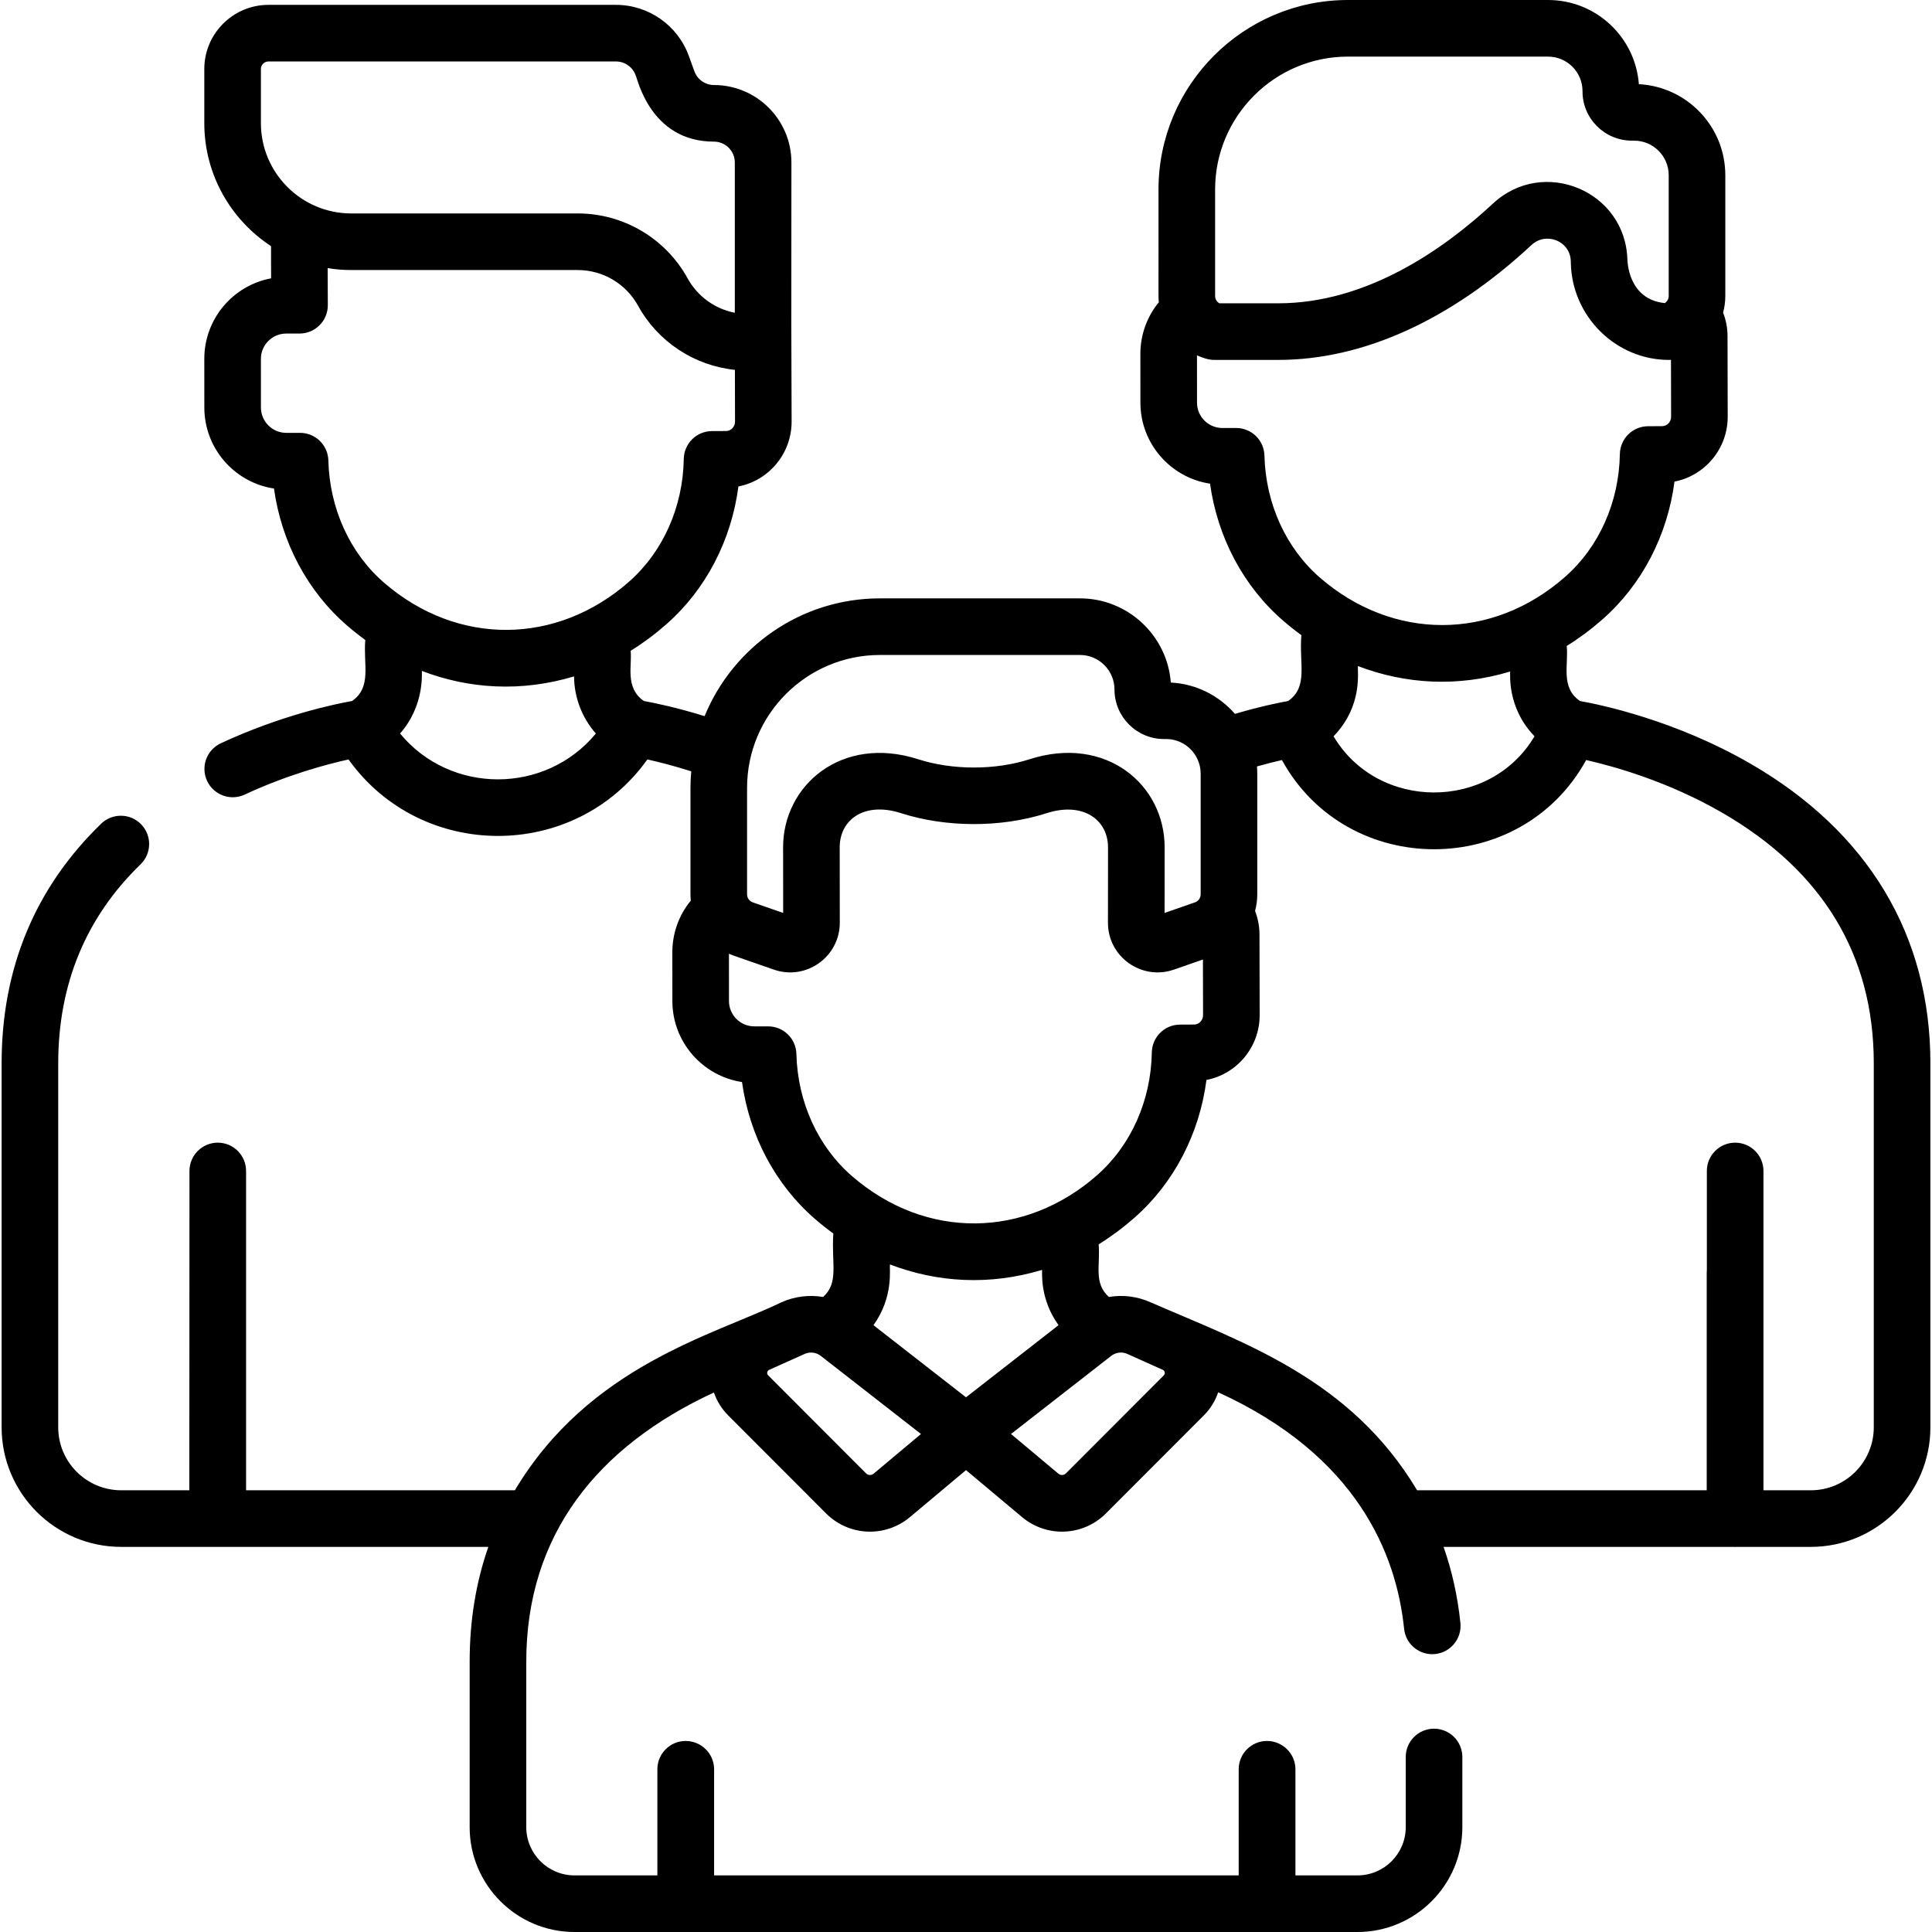
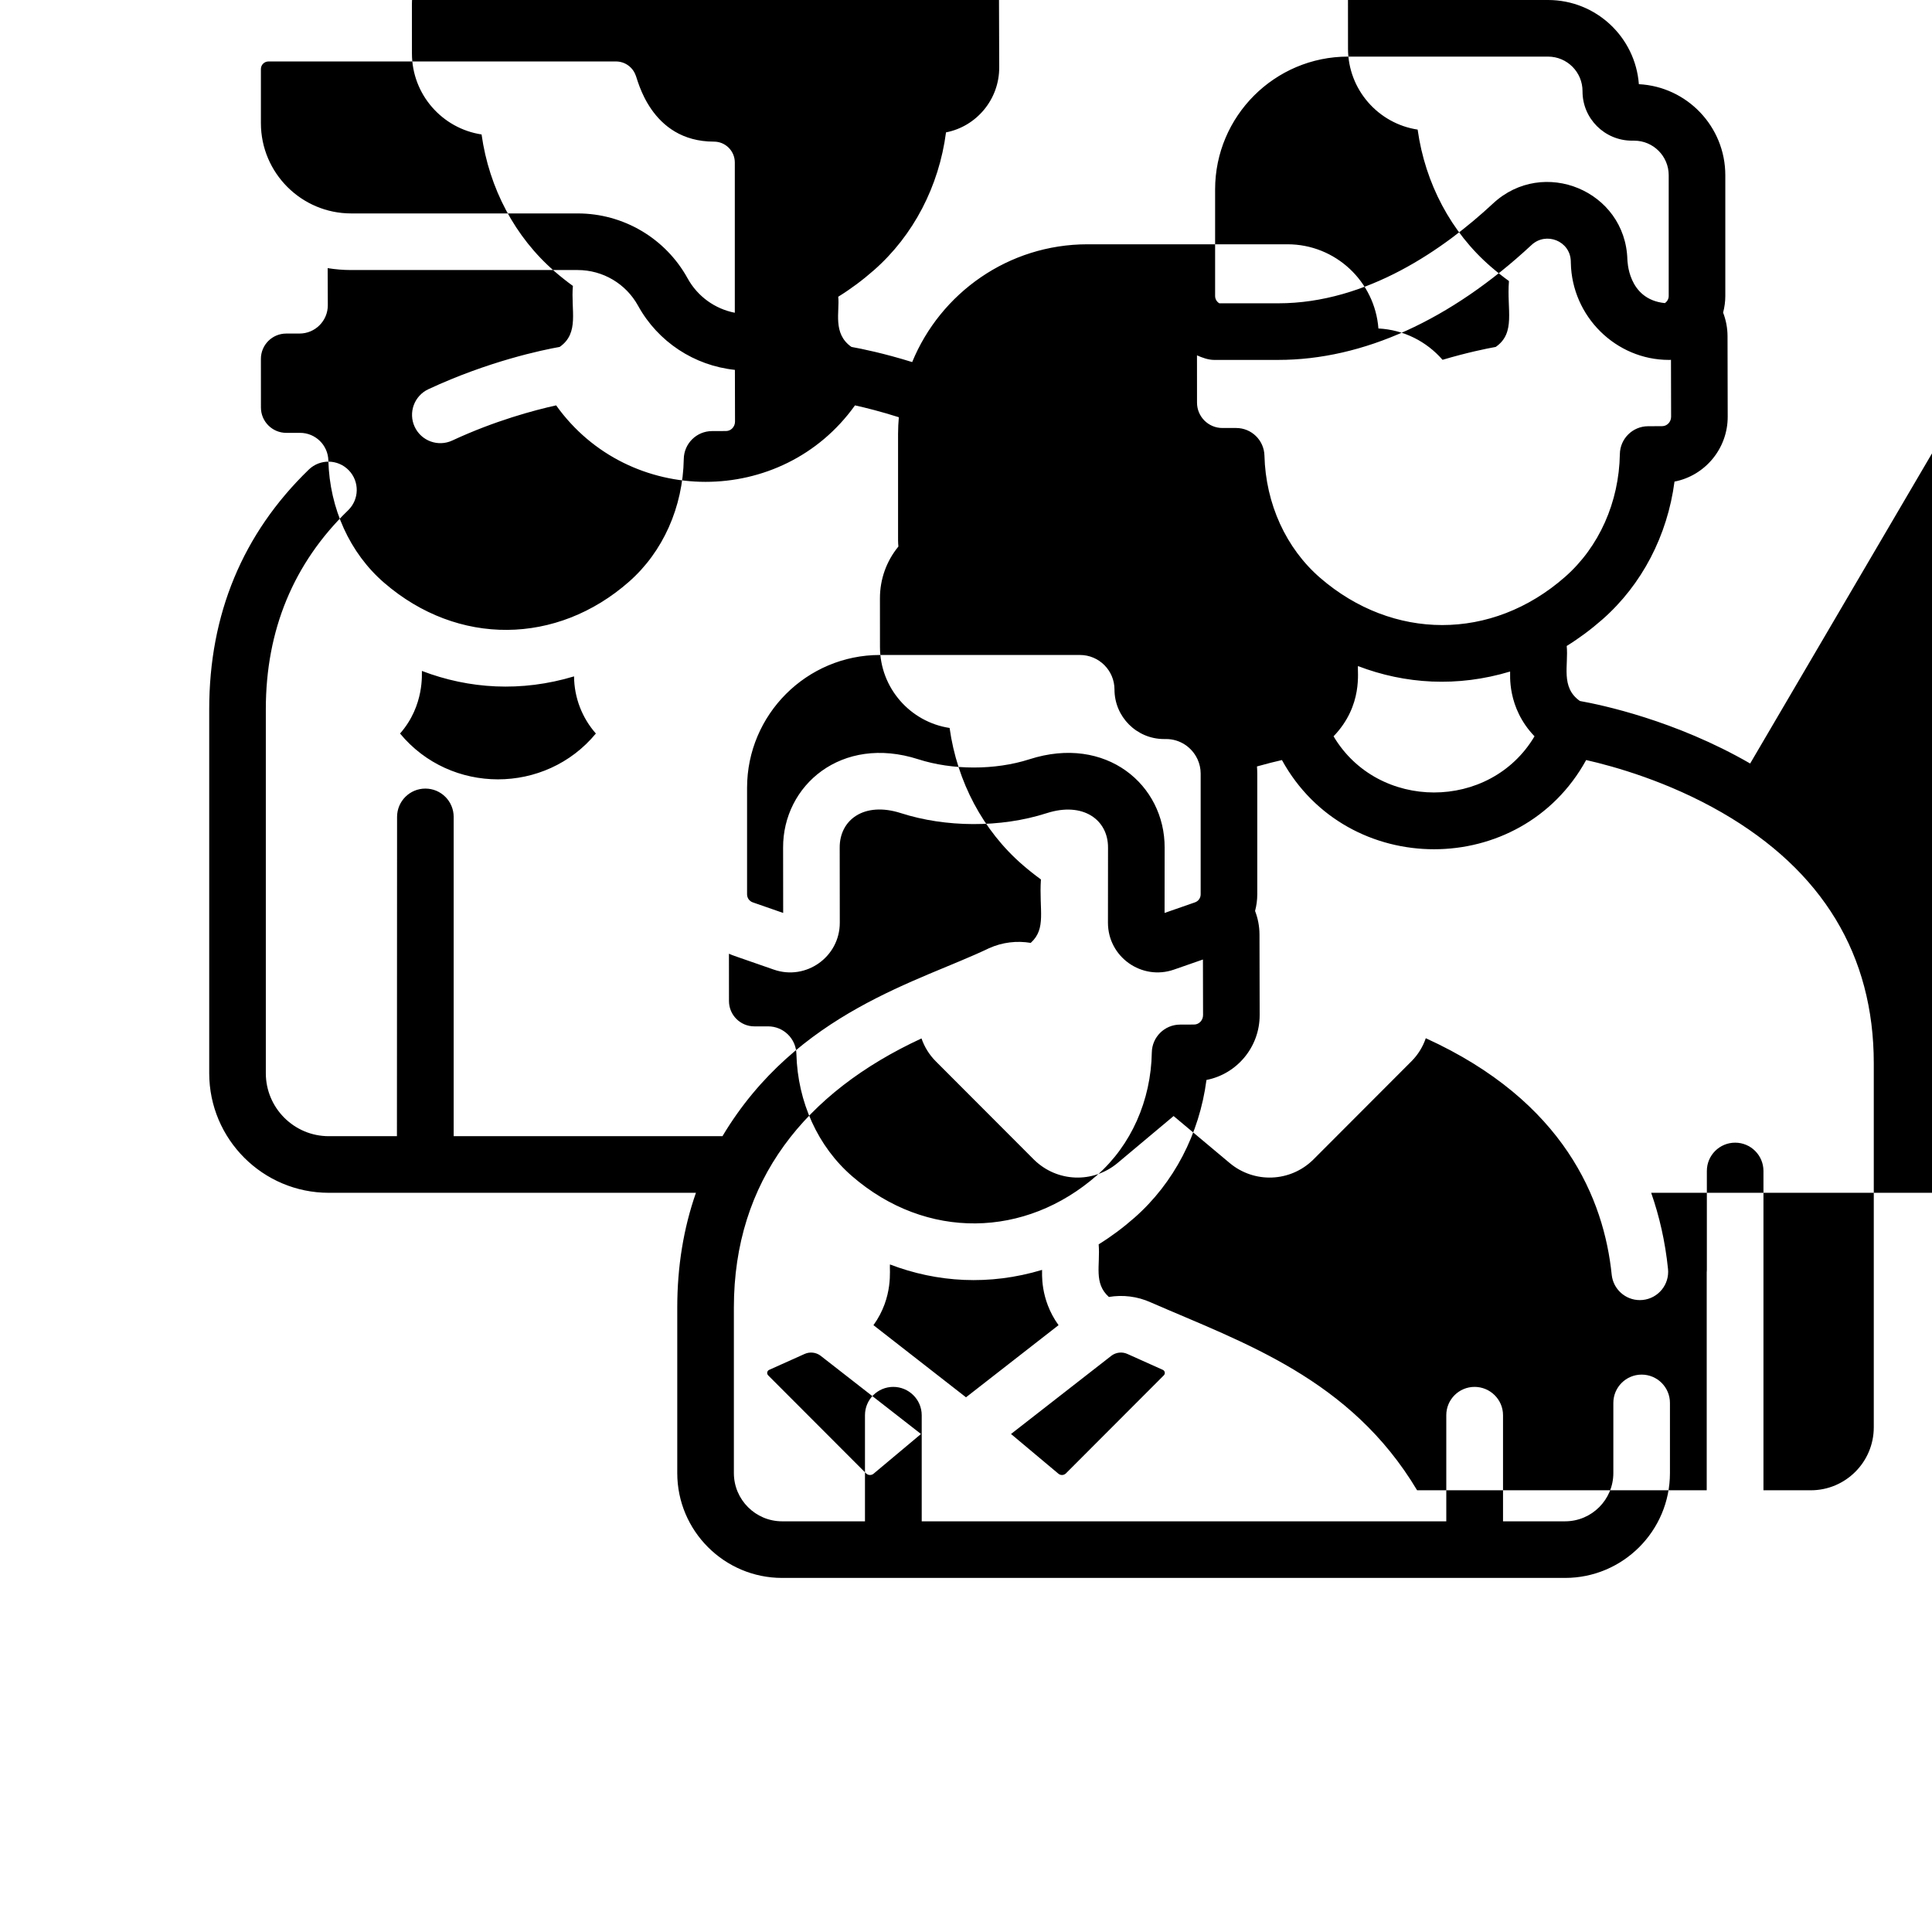
<svg xmlns="http://www.w3.org/2000/svg" id="Capa_1" height="512" viewBox="0 0 512 512" width="512">
  <g>
-     <path d="m463.81 202.336c-19.848-11.457-39.496-15.564-45.114-16.563-5.189-3.617-2.985-9.478-3.502-14.585 3.276-2.026 6.434-4.373 9.47-7.041 10.475-9.207 17.229-22.244 19.096-36.52 8.05-1.556 14.134-8.716 14.099-17.249l-.046-21.323c-.009-2.15-.414-4.244-1.171-6.214.375-1.416.583-2.891.583-4.403v-32.006c0-12.9-10.166-23.472-22.908-24.122-.932-12.449-11.325-22.31-24.085-22.31h-53.005c-27.687 0-50.212 22.525-50.212 50.211.036 29.63-.081 28.125.089 29.887-3.153 3.834-4.896 8.633-4.893 13.737l.009 12.889c.007 10.859 8.028 19.877 18.453 21.454 1.991 14.248 8.852 27.217 19.396 36.328 1.57 1.357 3.173 2.627 4.806 3.814-.633 7.617 1.888 13.7-3.507 17.455-2.427.435-7.505 1.462-14.096 3.412-4.178-4.81-10.222-7.958-16.993-8.303-.945-12.46-11.386-22.31-24.084-22.31h-53.005c-20.966 0-38.962 12.921-46.468 31.215-7.555-2.348-13.422-3.536-16.095-4.015-5.077-3.535-3.067-9.396-3.506-13.299 3.276-2.026 6.434-4.373 9.47-7.041 10.475-9.207 17.229-22.244 19.096-36.52 8.05-1.556 14.134-8.716 14.099-17.249-.093-22.292-.107-22.594-.054-68.611 0-11.315-9.206-20.521-20.522-20.521-2.317 0-4.404-1.464-5.192-3.644l-1.467-4.058c-2.929-8.101-10.685-13.543-19.299-13.543h-92.106c-9.376 0-17.005 7.628-17.005 17.005v14.337c0 13.632 7.048 25.642 17.686 32.599-.019 2.408.011 5.25.019 8.532-9.994 1.855-17.713 10.641-17.705 21.362l.009 12.889c.008 10.859 8.028 19.877 18.453 21.454 1.992 14.248 8.852 27.216 19.397 36.328 1.57 1.357 3.173 2.626 4.806 3.814-.582 6.443 1.805 12.467-3.503 16.165-4.632.826-18.821 3.772-34.79 11.205-3.755 1.748-5.383 6.209-3.635 9.965s6.209 5.382 9.965 3.634c11.314-5.266 21.759-8.04 27.524-9.312 19.268 26.976 59.862 27.069 79.195 0 2.872.633 6.911 1.646 11.621 3.142-.125 1.445-.203 2.903-.203 4.38v28.226c0 .559.036 1.112.089 1.661-3.153 3.834-4.897 8.633-4.893 13.738l.009 12.89c.008 10.858 8.027 19.877 18.453 21.453 1.991 14.248 8.852 27.216 19.396 36.328 1.57 1.357 3.173 2.627 4.806 3.814-.537 8.14 1.529 12.998-2.706 16.814-3.677-.619-7.521-.17-11.038 1.409-18.19 8.766-50.947 16.849-70.654 49.819h-71.231v-84.62c0-4.142-3.358-7.5-7.5-7.5s-7.5 3.358-7.5 7.5c-.009 20.204-.032 73.437-.037 84.62h-18.06c-9.2 0-16.685-7.485-16.685-16.685v-96.473c0-20.958 7.339-38.694 21.813-52.716 2.975-2.882 3.051-7.631.168-10.605-2.881-2.974-7.63-3.051-10.605-.168-17.502 16.955-26.377 38.316-26.377 63.49v96.473c0 17.472 14.214 31.686 31.686 31.686h97.3c-3.287 9.398-4.95 19.55-4.95 30.416v43.858c0 15.322 12.465 27.787 27.787 27.787h207.498c15.321 0 27.787-12.465 27.787-27.787v-18.592c0-4.142-3.358-7.5-7.5-7.5s-7.5 3.358-7.5 7.5v18.592c0 7.05-5.736 12.786-12.786 12.786h-16.45v-28.106c0-4.218-3.456-7.52-7.537-7.52-4.142 0-7.5 3.358-7.5 7.5v28.126h-139.017v-28.106c0-4.209-3.447-7.52-7.537-7.52-4.142 0-7.5 3.358-7.5 7.5v28.126h-21.958c-7.05 0-12.786-5.736-12.786-12.786v-43.858c0-33.664 18.925-57.078 49.724-71.329.774 2.245 2.046 4.322 3.773 6.052l26.022 26.062c.025.025.05.05.076.075 6.086 5.925 15.573 6.267 22.08.833l14.86-12.454 14.87 12.46c6.508 5.435 15.996 5.074 22.071-.84.026-.025.051-.05.076-.075l26.022-26.062c1.741-1.744 3.019-3.84 3.791-6.106 36.748 16.743 47.231 42.798 49.269 62.668.396 3.861 3.654 6.736 7.452 6.736.256 0 .515-.013.774-.04 4.121-.423 7.118-4.106 6.696-8.226-.751-7.32-2.308-14.017-4.463-20.172h76.879c.132.007.263.02.397.02s.265-.013.397-.02h19.655c17.472 0 31.686-14.214 31.686-31.686v-96.473c0-33.936-16.516-61.407-47.762-79.444zm-394.668-169.706v-14.338c0-1.105.899-2.004 2.004-2.004h92.108c2.317 0 4.404 1.464 5.192 3.644.472.684 3.793 17.601 20.766 17.601 3.045 0 5.521 2.477 5.521 5.521v39.829c-5.255-1.02-9.867-4.32-12.506-9.112-5.847-10.615-17.007-17.209-29.125-17.209h-60.028c-13.196.001-23.932-10.736-23.932-23.932zm36.875 161.76c6.577-7.457 5.715-16.15 5.79-16.587 12.488 4.779 26.322 5.662 40.322 1.444.044 5.687 2.151 11.026 5.784 15.144-13.375 16.192-38.518 16.197-51.896-.001zm-4.209-39.945c-9.076-7.842-14.466-19.66-14.79-32.425-.103-4.068-3.43-7.31-7.498-7.31-.001 0-.002 0-.003 0l-3.651.001c-.001 0-.002 0-.003 0-3.698 0-6.71-3.009-6.713-6.708l-.009-12.889c-.002-3.713 2.998-6.716 6.711-6.719l3.527-.002c4.15-.002 7.514-3.379 7.496-7.531l-.041-9.805c2.032.329 4.115.506 6.239.506h60.028c6.651 0 12.776 3.619 15.985 9.445 5.285 9.597 14.917 15.888 25.67 17.011l.03 13.693c.006 1.381-1.059 2.509-2.374 2.515l-3.738.016c-4.08.018-7.397 3.293-7.467 7.372-.218 12.768-5.51 24.632-14.52 32.552-19.075 16.77-45.344 17.159-64.879.278zm220.208-104.234c0-19.415 15.796-35.211 35.211-35.211h53.005c5.073 0 9.172 4.114 9.153 9.189-.027 7.186 5.831 13.089 13.125 13.089h.562c5.047 0 9.153 4.106 9.153 9.153v32.007c0 .774-.399 1.481-1.028 1.886-9.91-.998-9.884-11.457-9.925-11.557-.529-18.209-22.3-27.215-35.608-14.837-12.973 12.065-33.377 26.447-56.911 26.447h-15.616c-.683-.396-1.119-1.131-1.119-1.941v-28.225zm13.074 70.521c-.103-4.068-3.43-7.31-7.498-7.31-.001 0-.002 0-.003 0l-3.651.001c-.001 0-.002 0-.003 0-3.699 0-6.71-3.009-6.713-6.708l-.009-12.544c1.381.618 3.018 1.208 4.532 1.208h17.007c22.486 0 45.698-10.534 67.127-30.464 3.838-3.572 10.242-1.074 10.398 4.295l.011.461c.276 14.175 11.929 25.708 25.975 25.708h.235c.11 0 .218-.023.328-.028l.033 15.074c.006 1.381-1.059 2.509-2.374 2.514l-3.738.016c-4.08.018-7.397 3.293-7.467 7.372-.218 12.768-5.51 24.632-14.52 32.552-19.476 17.12-45.72 16.835-64.881.277-9.075-7.841-14.466-19.659-14.789-32.424zm71.574 74.397c-11.784 19.858-41.491 19.827-53.257 0 7.909-8.218 6.247-17.266 6.471-18.613 12.5 4.783 26.33 5.658 40.316 1.446.097.528-.941 9.466 6.47 17.167zm-208.683 13.657c0-19.416 15.796-35.211 35.211-35.211h53.005c5.047 0 9.153 4.106 9.153 9.153 0 7.237 5.888 13.125 13.125 13.125h.561c3.651 0 6.8 2.153 8.268 5.252.024.054.051.106.077.159.515 1.144.808 2.408.808 3.742v32.007c0 .953-.605 1.804-1.505 2.118l-8.059 2.807.017-17.28c.07-16.662-15.509-29.973-35.832-23.443-9.107 2.926-20.426 2.899-29.447 0-20.351-6.542-35.901 6.937-35.832 23.42l.02 17.303-8.063-2.807c-.9-.313-1.505-1.165-1.505-2.118v-28.227zm13.073 70.52c-.103-4.068-3.43-7.31-7.498-7.31-.001 0-.003 0-.004 0l-3.649.002c-.001 0-.001 0-.003 0-3.699 0-6.711-3.009-6.714-6.708l-.009-12.544c1.293.579 1.078.421 11.896 4.213 8.539 2.977 17.493-3.387 17.479-12.439l-.023-19.926c-.031-7.288 6.427-12.255 16.242-9.099 11.736 3.77 26.315 3.955 38.626 0 9.623-3.094 16.273 1.751 16.242 9.123l-.019 19.902c-.013 9.085 8.965 15.404 17.479 12.439l7.691-2.678.033 14.719c.006 1.381-1.059 2.509-2.374 2.514l-3.738.016c-4.08.018-7.397 3.293-7.467 7.372-.218 12.768-5.51 24.632-14.52 32.552-18.95 16.658-45.21 17.277-64.881.277-9.075-7.841-14.465-19.66-14.789-32.425zm20.46 111.237c-.58.484-1.42.459-1.969-.054l-25.969-26.008c-.449-.449-.312-1.197.269-1.457l9.396-4.218c1.413-.634 3.008-.408 4.162.43l26.667 20.787zm-.038-39.359c5.377-7.467 4.204-14.843 4.366-16.094 12.499 4.783 26.33 5.658 40.316 1.445.082.561-.707 7.603 4.366 14.649l-24.524 19.117zm76.947 13.296-25.969 26.008c-.549.513-1.39.539-1.96.062l-12.565-10.529 26.668-20.787c1.171-.85 2.766-1.057 4.161-.43l9.396 4.218c.58.26.719 1.008.269 1.458zm188.148 13.774c0 9.2-7.485 16.685-16.685 16.685h-12.551v-84.62c0-4.142-3.358-7.5-7.5-7.5s-7.5 3.358-7.5 7.5v26.198c-.024.242-.037.487-.037.735v57.686h-76.748c-17.708-29.629-45.957-39.047-70.646-49.819-3.519-1.581-7.363-2.03-11.04-1.411-4.088-3.686-2.248-8.321-2.705-13.947 3.276-2.026 6.434-4.373 9.47-7.041 10.475-9.208 17.229-22.245 19.096-36.52 8.049-1.556 14.134-8.716 14.099-17.249l-.046-21.323c-.009-2.149-.414-4.243-1.171-6.212.375-1.416.583-2.892.583-4.404v-32.007c0-.637-.032-1.266-.08-1.891 2.536-.717 4.783-1.276 6.616-1.692 17.303 31.497 63.297 31.539 80.622-.005 7.49 1.697 21.748 5.704 35.963 13.909 26.715 15.421 40.26 37.779 40.26 66.453z" />
+     <path d="m463.81 202.336c-19.848-11.457-39.496-15.564-45.114-16.563-5.189-3.617-2.985-9.478-3.502-14.585 3.276-2.026 6.434-4.373 9.47-7.041 10.475-9.207 17.229-22.244 19.096-36.52 8.05-1.556 14.134-8.716 14.099-17.249l-.046-21.323c-.009-2.15-.414-4.244-1.171-6.214.375-1.416.583-2.891.583-4.403v-32.006c0-12.9-10.166-23.472-22.908-24.122-.932-12.449-11.325-22.31-24.085-22.31h-53.005l.009 12.889c.007 10.859 8.028 19.877 18.453 21.454 1.991 14.248 8.852 27.217 19.396 36.328 1.57 1.357 3.173 2.627 4.806 3.814-.633 7.617 1.888 13.7-3.507 17.455-2.427.435-7.505 1.462-14.096 3.412-4.178-4.81-10.222-7.958-16.993-8.303-.945-12.46-11.386-22.31-24.084-22.31h-53.005c-20.966 0-38.962 12.921-46.468 31.215-7.555-2.348-13.422-3.536-16.095-4.015-5.077-3.535-3.067-9.396-3.506-13.299 3.276-2.026 6.434-4.373 9.47-7.041 10.475-9.207 17.229-22.244 19.096-36.52 8.05-1.556 14.134-8.716 14.099-17.249-.093-22.292-.107-22.594-.054-68.611 0-11.315-9.206-20.521-20.522-20.521-2.317 0-4.404-1.464-5.192-3.644l-1.467-4.058c-2.929-8.101-10.685-13.543-19.299-13.543h-92.106c-9.376 0-17.005 7.628-17.005 17.005v14.337c0 13.632 7.048 25.642 17.686 32.599-.019 2.408.011 5.25.019 8.532-9.994 1.855-17.713 10.641-17.705 21.362l.009 12.889c.008 10.859 8.028 19.877 18.453 21.454 1.992 14.248 8.852 27.216 19.397 36.328 1.57 1.357 3.173 2.626 4.806 3.814-.582 6.443 1.805 12.467-3.503 16.165-4.632.826-18.821 3.772-34.79 11.205-3.755 1.748-5.383 6.209-3.635 9.965s6.209 5.382 9.965 3.634c11.314-5.266 21.759-8.04 27.524-9.312 19.268 26.976 59.862 27.069 79.195 0 2.872.633 6.911 1.646 11.621 3.142-.125 1.445-.203 2.903-.203 4.38v28.226c0 .559.036 1.112.089 1.661-3.153 3.834-4.897 8.633-4.893 13.738l.009 12.89c.008 10.858 8.027 19.877 18.453 21.453 1.991 14.248 8.852 27.216 19.396 36.328 1.57 1.357 3.173 2.627 4.806 3.814-.537 8.14 1.529 12.998-2.706 16.814-3.677-.619-7.521-.17-11.038 1.409-18.19 8.766-50.947 16.849-70.654 49.819h-71.231v-84.62c0-4.142-3.358-7.5-7.5-7.5s-7.5 3.358-7.5 7.5c-.009 20.204-.032 73.437-.037 84.62h-18.06c-9.2 0-16.685-7.485-16.685-16.685v-96.473c0-20.958 7.339-38.694 21.813-52.716 2.975-2.882 3.051-7.631.168-10.605-2.881-2.974-7.63-3.051-10.605-.168-17.502 16.955-26.377 38.316-26.377 63.49v96.473c0 17.472 14.214 31.686 31.686 31.686h97.3c-3.287 9.398-4.95 19.55-4.95 30.416v43.858c0 15.322 12.465 27.787 27.787 27.787h207.498c15.321 0 27.787-12.465 27.787-27.787v-18.592c0-4.142-3.358-7.5-7.5-7.5s-7.5 3.358-7.5 7.5v18.592c0 7.05-5.736 12.786-12.786 12.786h-16.45v-28.106c0-4.218-3.456-7.52-7.537-7.52-4.142 0-7.5 3.358-7.5 7.5v28.126h-139.017v-28.106c0-4.209-3.447-7.52-7.537-7.52-4.142 0-7.5 3.358-7.5 7.5v28.126h-21.958c-7.05 0-12.786-5.736-12.786-12.786v-43.858c0-33.664 18.925-57.078 49.724-71.329.774 2.245 2.046 4.322 3.773 6.052l26.022 26.062c.025.025.05.05.076.075 6.086 5.925 15.573 6.267 22.08.833l14.86-12.454 14.87 12.46c6.508 5.435 15.996 5.074 22.071-.84.026-.025.051-.05.076-.075l26.022-26.062c1.741-1.744 3.019-3.84 3.791-6.106 36.748 16.743 47.231 42.798 49.269 62.668.396 3.861 3.654 6.736 7.452 6.736.256 0 .515-.013.774-.04 4.121-.423 7.118-4.106 6.696-8.226-.751-7.32-2.308-14.017-4.463-20.172h76.879c.132.007.263.02.397.02s.265-.013.397-.02h19.655c17.472 0 31.686-14.214 31.686-31.686v-96.473c0-33.936-16.516-61.407-47.762-79.444zm-394.668-169.706v-14.338c0-1.105.899-2.004 2.004-2.004h92.108c2.317 0 4.404 1.464 5.192 3.644.472.684 3.793 17.601 20.766 17.601 3.045 0 5.521 2.477 5.521 5.521v39.829c-5.255-1.02-9.867-4.32-12.506-9.112-5.847-10.615-17.007-17.209-29.125-17.209h-60.028c-13.196.001-23.932-10.736-23.932-23.932zm36.875 161.76c6.577-7.457 5.715-16.15 5.79-16.587 12.488 4.779 26.322 5.662 40.322 1.444.044 5.687 2.151 11.026 5.784 15.144-13.375 16.192-38.518 16.197-51.896-.001zm-4.209-39.945c-9.076-7.842-14.466-19.66-14.79-32.425-.103-4.068-3.43-7.31-7.498-7.31-.001 0-.002 0-.003 0l-3.651.001c-.001 0-.002 0-.003 0-3.698 0-6.71-3.009-6.713-6.708l-.009-12.889c-.002-3.713 2.998-6.716 6.711-6.719l3.527-.002c4.15-.002 7.514-3.379 7.496-7.531l-.041-9.805c2.032.329 4.115.506 6.239.506h60.028c6.651 0 12.776 3.619 15.985 9.445 5.285 9.597 14.917 15.888 25.67 17.011l.03 13.693c.006 1.381-1.059 2.509-2.374 2.515l-3.738.016c-4.08.018-7.397 3.293-7.467 7.372-.218 12.768-5.51 24.632-14.52 32.552-19.075 16.77-45.344 17.159-64.879.278zm220.208-104.234c0-19.415 15.796-35.211 35.211-35.211h53.005c5.073 0 9.172 4.114 9.153 9.189-.027 7.186 5.831 13.089 13.125 13.089h.562c5.047 0 9.153 4.106 9.153 9.153v32.007c0 .774-.399 1.481-1.028 1.886-9.91-.998-9.884-11.457-9.925-11.557-.529-18.209-22.3-27.215-35.608-14.837-12.973 12.065-33.377 26.447-56.911 26.447h-15.616c-.683-.396-1.119-1.131-1.119-1.941v-28.225zm13.074 70.521c-.103-4.068-3.43-7.31-7.498-7.31-.001 0-.002 0-.003 0l-3.651.001c-.001 0-.002 0-.003 0-3.699 0-6.71-3.009-6.713-6.708l-.009-12.544c1.381.618 3.018 1.208 4.532 1.208h17.007c22.486 0 45.698-10.534 67.127-30.464 3.838-3.572 10.242-1.074 10.398 4.295l.011.461c.276 14.175 11.929 25.708 25.975 25.708h.235c.11 0 .218-.023.328-.028l.033 15.074c.006 1.381-1.059 2.509-2.374 2.514l-3.738.016c-4.08.018-7.397 3.293-7.467 7.372-.218 12.768-5.51 24.632-14.52 32.552-19.476 17.12-45.72 16.835-64.881.277-9.075-7.841-14.466-19.659-14.789-32.424zm71.574 74.397c-11.784 19.858-41.491 19.827-53.257 0 7.909-8.218 6.247-17.266 6.471-18.613 12.5 4.783 26.33 5.658 40.316 1.446.097.528-.941 9.466 6.47 17.167zm-208.683 13.657c0-19.416 15.796-35.211 35.211-35.211h53.005c5.047 0 9.153 4.106 9.153 9.153 0 7.237 5.888 13.125 13.125 13.125h.561c3.651 0 6.8 2.153 8.268 5.252.024.054.051.106.077.159.515 1.144.808 2.408.808 3.742v32.007c0 .953-.605 1.804-1.505 2.118l-8.059 2.807.017-17.28c.07-16.662-15.509-29.973-35.832-23.443-9.107 2.926-20.426 2.899-29.447 0-20.351-6.542-35.901 6.937-35.832 23.42l.02 17.303-8.063-2.807c-.9-.313-1.505-1.165-1.505-2.118v-28.227zm13.073 70.52c-.103-4.068-3.43-7.31-7.498-7.31-.001 0-.003 0-.004 0l-3.649.002c-.001 0-.001 0-.003 0-3.699 0-6.711-3.009-6.714-6.708l-.009-12.544c1.293.579 1.078.421 11.896 4.213 8.539 2.977 17.493-3.387 17.479-12.439l-.023-19.926c-.031-7.288 6.427-12.255 16.242-9.099 11.736 3.77 26.315 3.955 38.626 0 9.623-3.094 16.273 1.751 16.242 9.123l-.019 19.902c-.013 9.085 8.965 15.404 17.479 12.439l7.691-2.678.033 14.719c.006 1.381-1.059 2.509-2.374 2.514l-3.738.016c-4.08.018-7.397 3.293-7.467 7.372-.218 12.768-5.51 24.632-14.52 32.552-18.95 16.658-45.21 17.277-64.881.277-9.075-7.841-14.465-19.66-14.789-32.425zm20.46 111.237c-.58.484-1.42.459-1.969-.054l-25.969-26.008c-.449-.449-.312-1.197.269-1.457l9.396-4.218c1.413-.634 3.008-.408 4.162.43l26.667 20.787zm-.038-39.359c5.377-7.467 4.204-14.843 4.366-16.094 12.499 4.783 26.33 5.658 40.316 1.445.082.561-.707 7.603 4.366 14.649l-24.524 19.117zm76.947 13.296-25.969 26.008c-.549.513-1.39.539-1.96.062l-12.565-10.529 26.668-20.787c1.171-.85 2.766-1.057 4.161-.43l9.396 4.218c.58.26.719 1.008.269 1.458zm188.148 13.774c0 9.2-7.485 16.685-16.685 16.685h-12.551v-84.62c0-4.142-3.358-7.5-7.5-7.5s-7.5 3.358-7.5 7.5v26.198c-.024.242-.037.487-.037.735v57.686h-76.748c-17.708-29.629-45.957-39.047-70.646-49.819-3.519-1.581-7.363-2.03-11.04-1.411-4.088-3.686-2.248-8.321-2.705-13.947 3.276-2.026 6.434-4.373 9.47-7.041 10.475-9.208 17.229-22.245 19.096-36.52 8.049-1.556 14.134-8.716 14.099-17.249l-.046-21.323c-.009-2.149-.414-4.243-1.171-6.212.375-1.416.583-2.892.583-4.404v-32.007c0-.637-.032-1.266-.08-1.891 2.536-.717 4.783-1.276 6.616-1.692 17.303 31.497 63.297 31.539 80.622-.005 7.49 1.697 21.748 5.704 35.963 13.909 26.715 15.421 40.26 37.779 40.26 66.453z" />
  </g>
</svg>